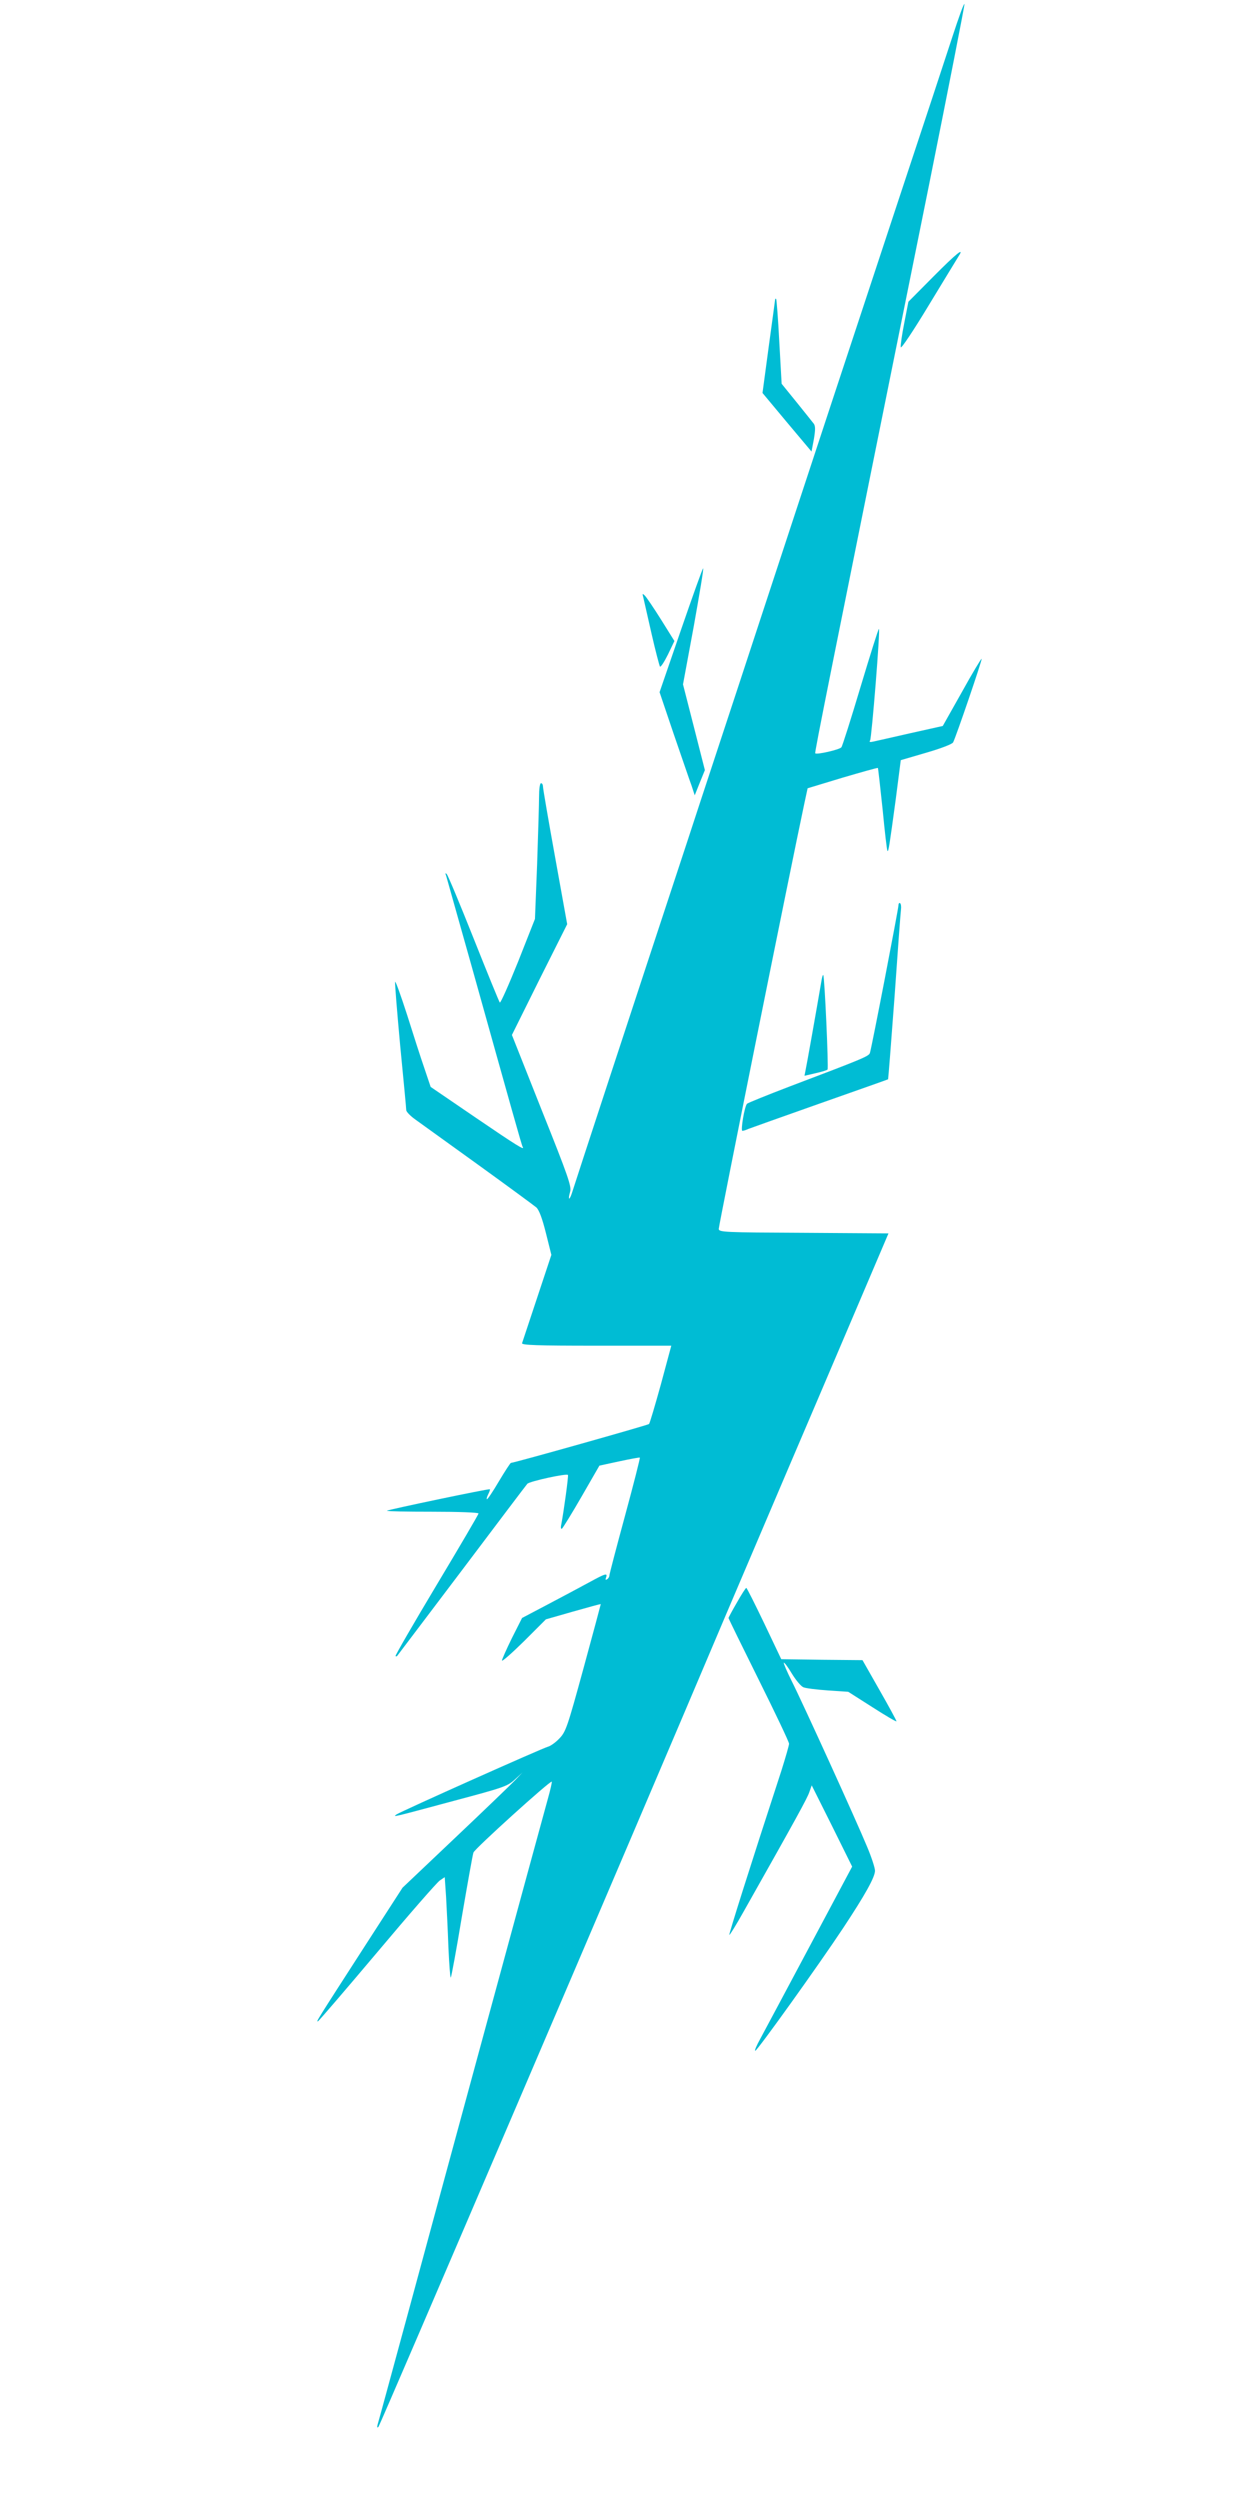
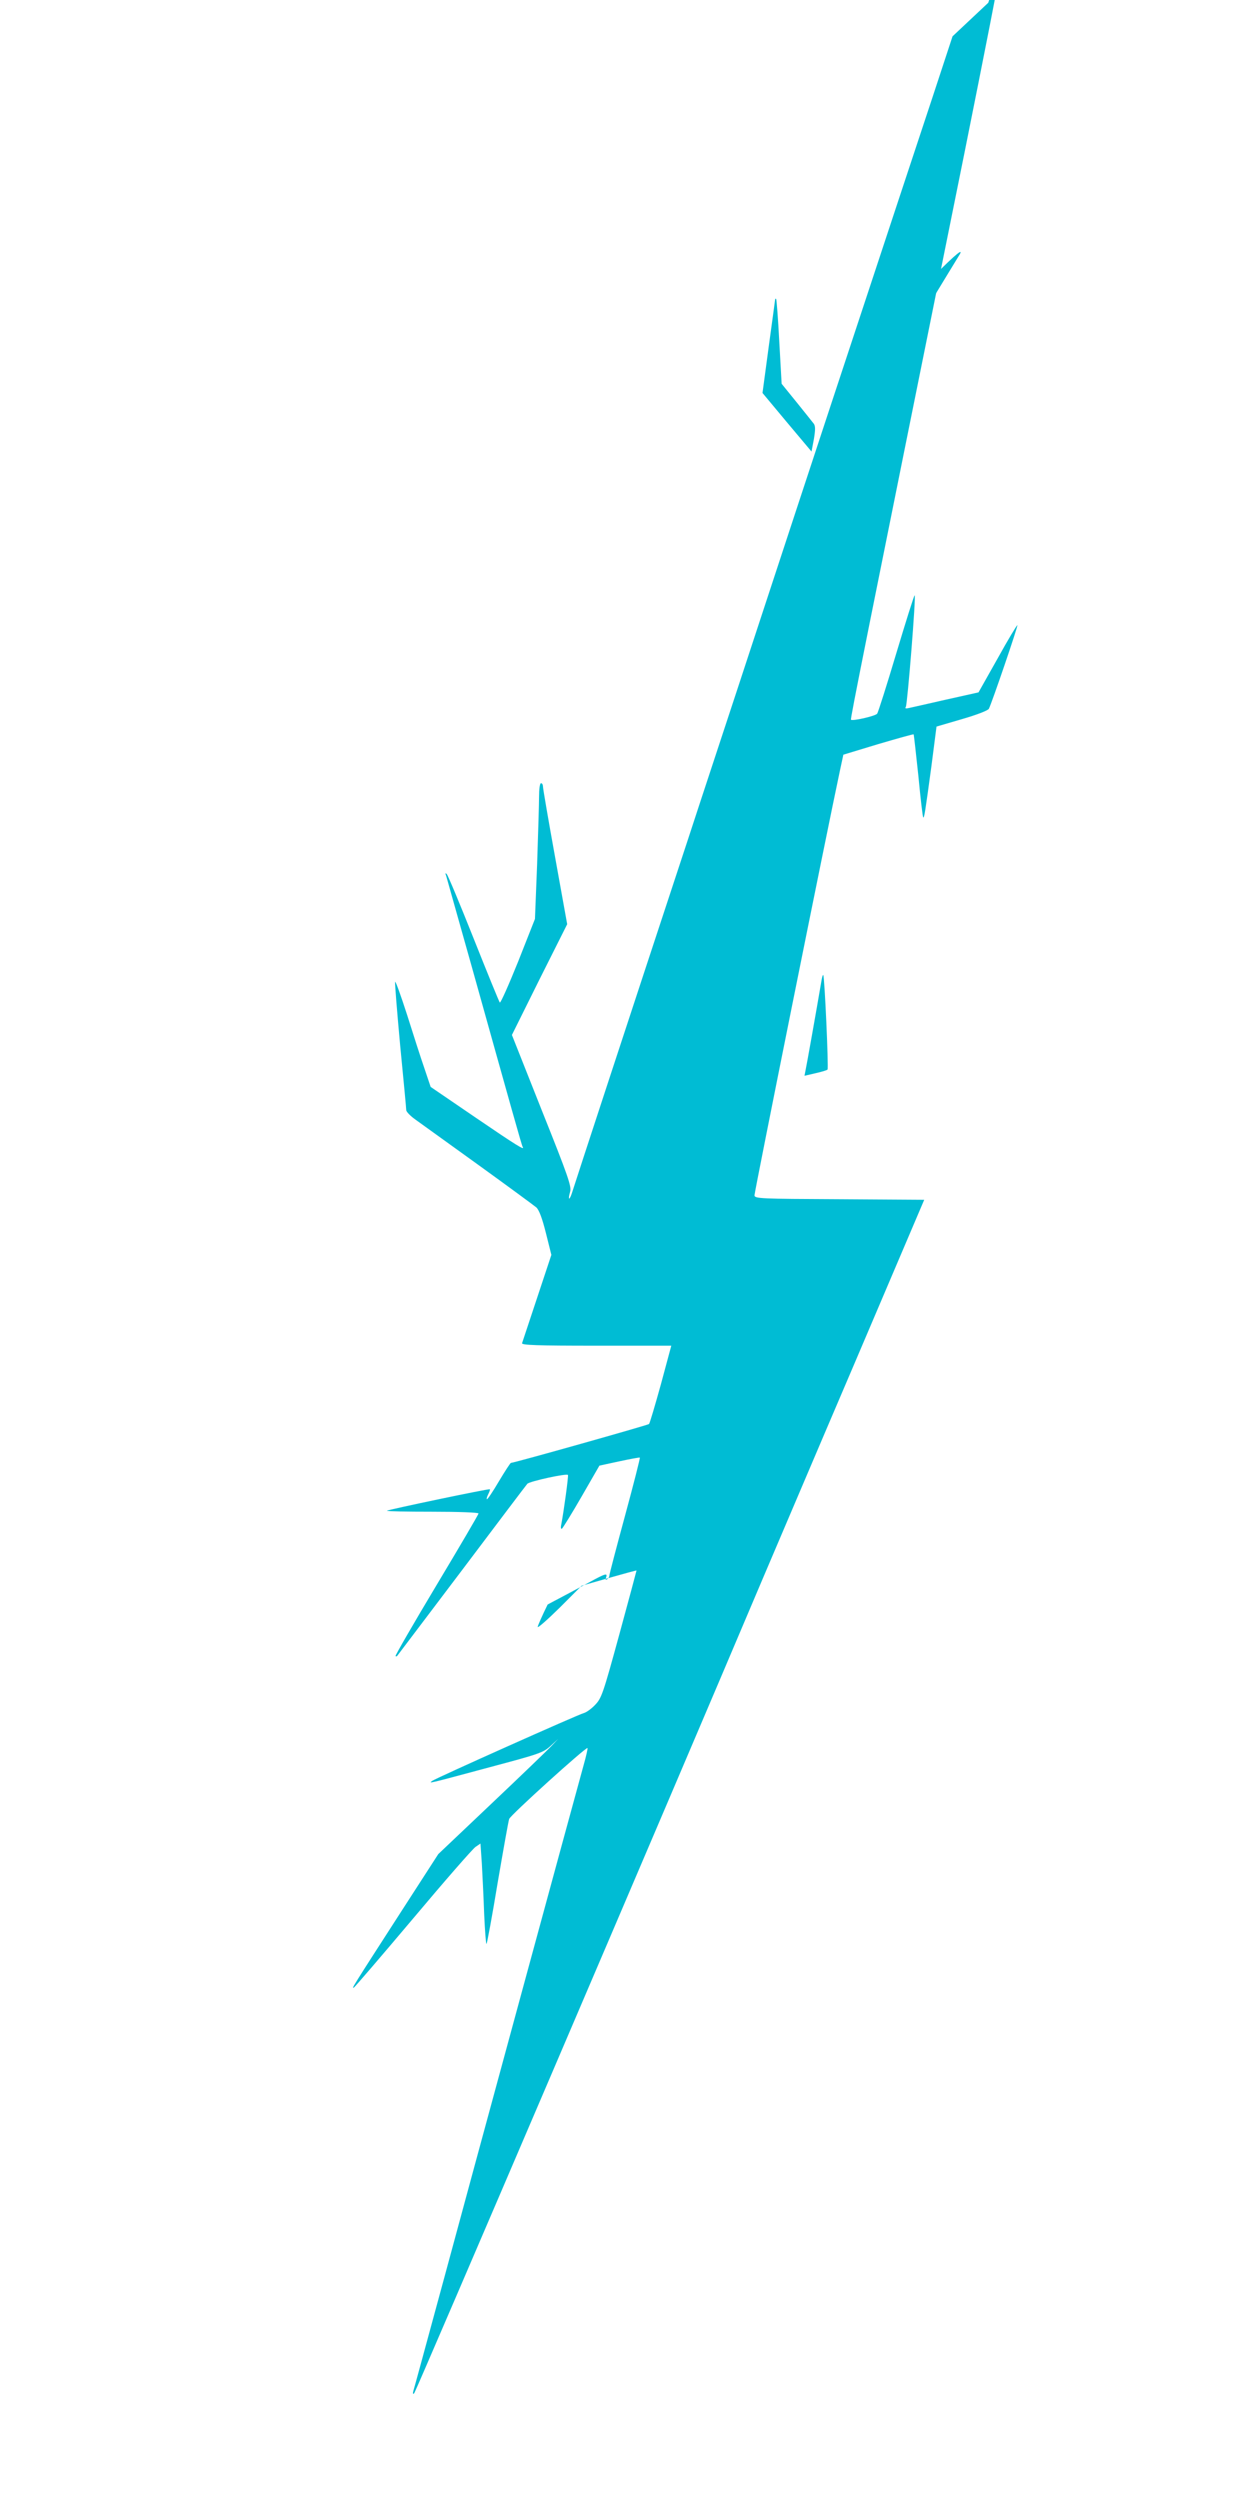
<svg xmlns="http://www.w3.org/2000/svg" version="1.0" width="640pt" height="1280pt" viewBox="0 0 640 1280" preserveAspectRatio="xMidYMid meet">
  <g transform="translate(0,1280) scale(0.1,-0.1)" fill="#00bcd4" stroke="none">
-     <path d="M4877 12614 c-32 -98 -154 -469 -272 -824 -257 -778 -419 -1268 -725 -2200 -127 -388 -290 -880 -360 -1095 -306 -928 -567 -1725 -590 -1798 -14 -45 -24 -45 -11 1 8 27 -9 77 -145 417 l-153 386 141 284 142 283 -62 344 c-34 188 -62 351 -62 361 0 9 -4 17 -10 17 -6 0 -10 -30 -10 -69 0 -37 -5 -194 -10 -347 l-11 -279 -86 -218 c-48 -119 -90 -214 -94 -210 -4 5 -64 152 -134 328 -70 176 -132 325 -138 330 -7 7 -8 4 -3 -8 3 -10 62 -220 131 -465 204 -730 256 -916 261 -924 13 -20 -27 4 -241 150 l-230 157 -32 95 c-18 52 -58 176 -89 275 -32 99 -59 174 -61 168 -2 -6 10 -153 26 -327 17 -174 31 -322 31 -330 0 -8 21 -30 48 -49 26 -19 171 -123 322 -232 151 -109 284 -207 296 -217 14 -13 30 -55 49 -131 l28 -112 -73 -220 c-40 -121 -75 -226 -77 -232 -4 -10 76 -13 379 -13 l385 0 -53 -197 c-30 -108 -57 -200 -61 -204 -7 -6 -691 -199 -707 -199 -3 0 -31 -43 -62 -95 -31 -53 -59 -94 -61 -91 -3 2 1 14 7 26 6 12 10 23 8 25 -4 4 -520 -104 -527 -110 -2 -3 102 -5 232 -5 138 0 237 -4 237 -9 0 -5 -97 -170 -215 -367 -118 -197 -212 -360 -210 -363 3 -2 6 -2 8 0 2 2 151 200 332 439 180 239 331 439 335 443 12 13 205 55 208 45 3 -7 -21 -183 -34 -252 -4 -17 -2 -26 3 -23 5 4 51 78 101 165 l91 158 102 22 c56 12 104 21 105 19 2 -2 -32 -136 -76 -298 -44 -162 -80 -299 -80 -306 0 -6 -5 -15 -12 -19 -8 -5 -9 -2 -5 9 9 25 -3 21 -89 -26 -44 -24 -138 -74 -210 -112 l-131 -69 -52 -103 c-28 -57 -51 -109 -51 -115 0 -7 51 38 113 99 l112 112 140 40 c77 22 140 39 141 38 0 -1 -39 -148 -88 -327 -84 -307 -91 -327 -125 -362 -19 -20 -45 -38 -57 -41 -26 -6 -755 -332 -776 -347 -20 -15 -25 -16 295 70 251 67 273 74 310 108 l40 37 -35 -37 c-19 -20 -157 -153 -307 -295 l-272 -258 -184 -285 c-263 -408 -259 -402 -249 -399 5 2 142 162 304 354 162 193 306 358 320 367 l25 17 7 -102 c3 -56 9 -173 12 -260 4 -86 9 -155 12 -152 3 3 29 143 57 313 29 169 55 316 59 327 7 20 394 370 401 363 2 -2 -7 -42 -20 -88 -24 -85 -588 -2159 -711 -2615 -93 -342 -154 -567 -161 -590 -3 -14 -2 -17 5 -10 8 8 1295 3014 1782 4165 60 140 270 635 469 1100 l360 845 -435 3 c-405 2 -434 3 -434 20 0 19 369 1854 438 2177 l17 79 178 54 c99 29 180 52 182 50 1 -2 12 -97 24 -212 11 -115 22 -211 25 -213 5 -5 10 27 42 263 l26 202 130 38 c76 22 133 44 138 53 15 29 150 424 146 428 -2 2 -48 -74 -101 -170 l-98 -174 -166 -37 c-91 -21 -177 -40 -190 -43 -17 -4 -22 -2 -16 6 8 15 53 571 45 571 -3 0 -45 -134 -94 -297 -49 -164 -93 -303 -98 -309 -8 -12 -126 -39 -134 -31 -4 4 67 357 582 2907 101 503 183 921 182 929 -2 8 -29 -67 -61 -165z" />
+     <path d="M4877 12614 c-32 -98 -154 -469 -272 -824 -257 -778 -419 -1268 -725 -2200 -127 -388 -290 -880 -360 -1095 -306 -928 -567 -1725 -590 -1798 -14 -45 -24 -45 -11 1 8 27 -9 77 -145 417 l-153 386 141 284 142 283 -62 344 c-34 188 -62 351 -62 361 0 9 -4 17 -10 17 -6 0 -10 -30 -10 -69 0 -37 -5 -194 -10 -347 l-11 -279 -86 -218 c-48 -119 -90 -214 -94 -210 -4 5 -64 152 -134 328 -70 176 -132 325 -138 330 -7 7 -8 4 -3 -8 3 -10 62 -220 131 -465 204 -730 256 -916 261 -924 13 -20 -27 4 -241 150 l-230 157 -32 95 c-18 52 -58 176 -89 275 -32 99 -59 174 -61 168 -2 -6 10 -153 26 -327 17 -174 31 -322 31 -330 0 -8 21 -30 48 -49 26 -19 171 -123 322 -232 151 -109 284 -207 296 -217 14 -13 30 -55 49 -131 l28 -112 -73 -220 c-40 -121 -75 -226 -77 -232 -4 -10 76 -13 379 -13 l385 0 -53 -197 c-30 -108 -57 -200 -61 -204 -7 -6 -691 -199 -707 -199 -3 0 -31 -43 -62 -95 -31 -53 -59 -94 -61 -91 -3 2 1 14 7 26 6 12 10 23 8 25 -4 4 -520 -104 -527 -110 -2 -3 102 -5 232 -5 138 0 237 -4 237 -9 0 -5 -97 -170 -215 -367 -118 -197 -212 -360 -210 -363 3 -2 6 -2 8 0 2 2 151 200 332 439 180 239 331 439 335 443 12 13 205 55 208 45 3 -7 -21 -183 -34 -252 -4 -17 -2 -26 3 -23 5 4 51 78 101 165 l91 158 102 22 c56 12 104 21 105 19 2 -2 -32 -136 -76 -298 -44 -162 -80 -299 -80 -306 0 -6 -5 -15 -12 -19 -8 -5 -9 -2 -5 9 9 25 -3 21 -89 -26 -44 -24 -138 -74 -210 -112 c-28 -57 -51 -109 -51 -115 0 -7 51 38 113 99 l112 112 140 40 c77 22 140 39 141 38 0 -1 -39 -148 -88 -327 -84 -307 -91 -327 -125 -362 -19 -20 -45 -38 -57 -41 -26 -6 -755 -332 -776 -347 -20 -15 -25 -16 295 70 251 67 273 74 310 108 l40 37 -35 -37 c-19 -20 -157 -153 -307 -295 l-272 -258 -184 -285 c-263 -408 -259 -402 -249 -399 5 2 142 162 304 354 162 193 306 358 320 367 l25 17 7 -102 c3 -56 9 -173 12 -260 4 -86 9 -155 12 -152 3 3 29 143 57 313 29 169 55 316 59 327 7 20 394 370 401 363 2 -2 -7 -42 -20 -88 -24 -85 -588 -2159 -711 -2615 -93 -342 -154 -567 -161 -590 -3 -14 -2 -17 5 -10 8 8 1295 3014 1782 4165 60 140 270 635 469 1100 l360 845 -435 3 c-405 2 -434 3 -434 20 0 19 369 1854 438 2177 l17 79 178 54 c99 29 180 52 182 50 1 -2 12 -97 24 -212 11 -115 22 -211 25 -213 5 -5 10 27 42 263 l26 202 130 38 c76 22 133 44 138 53 15 29 150 424 146 428 -2 2 -48 -74 -101 -170 l-98 -174 -166 -37 c-91 -21 -177 -40 -190 -43 -17 -4 -22 -2 -16 6 8 15 53 571 45 571 -3 0 -45 -134 -94 -297 -49 -164 -93 -303 -98 -309 -8 -12 -126 -39 -134 -31 -4 4 67 357 582 2907 101 503 183 921 182 929 -2 8 -29 -67 -61 -165z" />
    <path d="M4778 11383 l-127 -128 -21 -108 c-12 -60 -20 -116 -18 -125 2 -9 66 87 142 213 77 127 146 240 154 253 32 49 -10 16 -130 -105z" />
    <path d="M3969 11269 c0 -2 -15 -111 -33 -243 l-32 -238 125 -150 126 -150 12 63 c8 48 8 67 0 79 -7 9 -46 58 -88 110 l-77 95 -12 215 c-6 118 -14 217 -16 219 -2 2 -4 2 -5 0z" />
-     <path d="M3486 9573 l-109 -317 73 -216 c41 -118 81 -237 91 -263 l16 -49 26 65 26 64 -56 220 -56 219 55 297 c29 163 52 297 48 297 -3 0 -54 -143 -114 -317z" />
-     <path d="M3294 9740 c3 -14 22 -97 42 -185 20 -88 40 -163 43 -168 4 -4 22 24 41 62 l33 69 -68 109 c-37 59 -75 115 -83 123 -13 13 -14 12 -8 -10z" />
-     <path d="M4600 8164 c0 -17 -136 -723 -146 -755 -5 -17 -37 -30 -409 -171 -115 -44 -214 -84 -220 -89 -13 -12 -34 -139 -24 -139 5 0 18 4 31 10 13 5 178 64 368 131 190 67 346 122 347 123 1 1 16 191 33 421 16 231 31 433 33 448 2 15 0 30 -5 33 -4 3 -8 -3 -8 -12z" />
    <path d="M4206 7779 c-28 -164 -77 -439 -82 -461 l-5 -26 56 13 c31 7 59 15 62 19 6 6 -15 477 -22 484 -2 2 -6 -11 -9 -29z" />
-     <path d="M3773 4595 c-24 -41 -43 -77 -43 -79 0 -3 70 -146 155 -317 85 -171 155 -318 155 -327 0 -8 -18 -70 -39 -137 -162 -496 -270 -839 -267 -842 2 -2 35 51 73 119 268 475 327 582 337 613 l12 34 104 -208 103 -208 -218 -409 c-120 -225 -233 -437 -252 -472 -19 -34 -31 -62 -26 -62 10 0 326 441 451 630 111 168 162 259 162 292 0 14 -18 70 -41 124 -54 131 -329 735 -386 848 -24 48 -42 90 -40 93 3 2 22 -23 42 -57 21 -34 47 -65 59 -69 11 -5 68 -12 125 -16 l104 -7 124 -79 c67 -43 123 -76 123 -72 0 4 -39 76 -87 160 l-87 153 -208 2 -208 3 -87 183 c-48 100 -89 182 -92 182 -3 0 -25 -34 -48 -75z" />
  </g>
</svg>